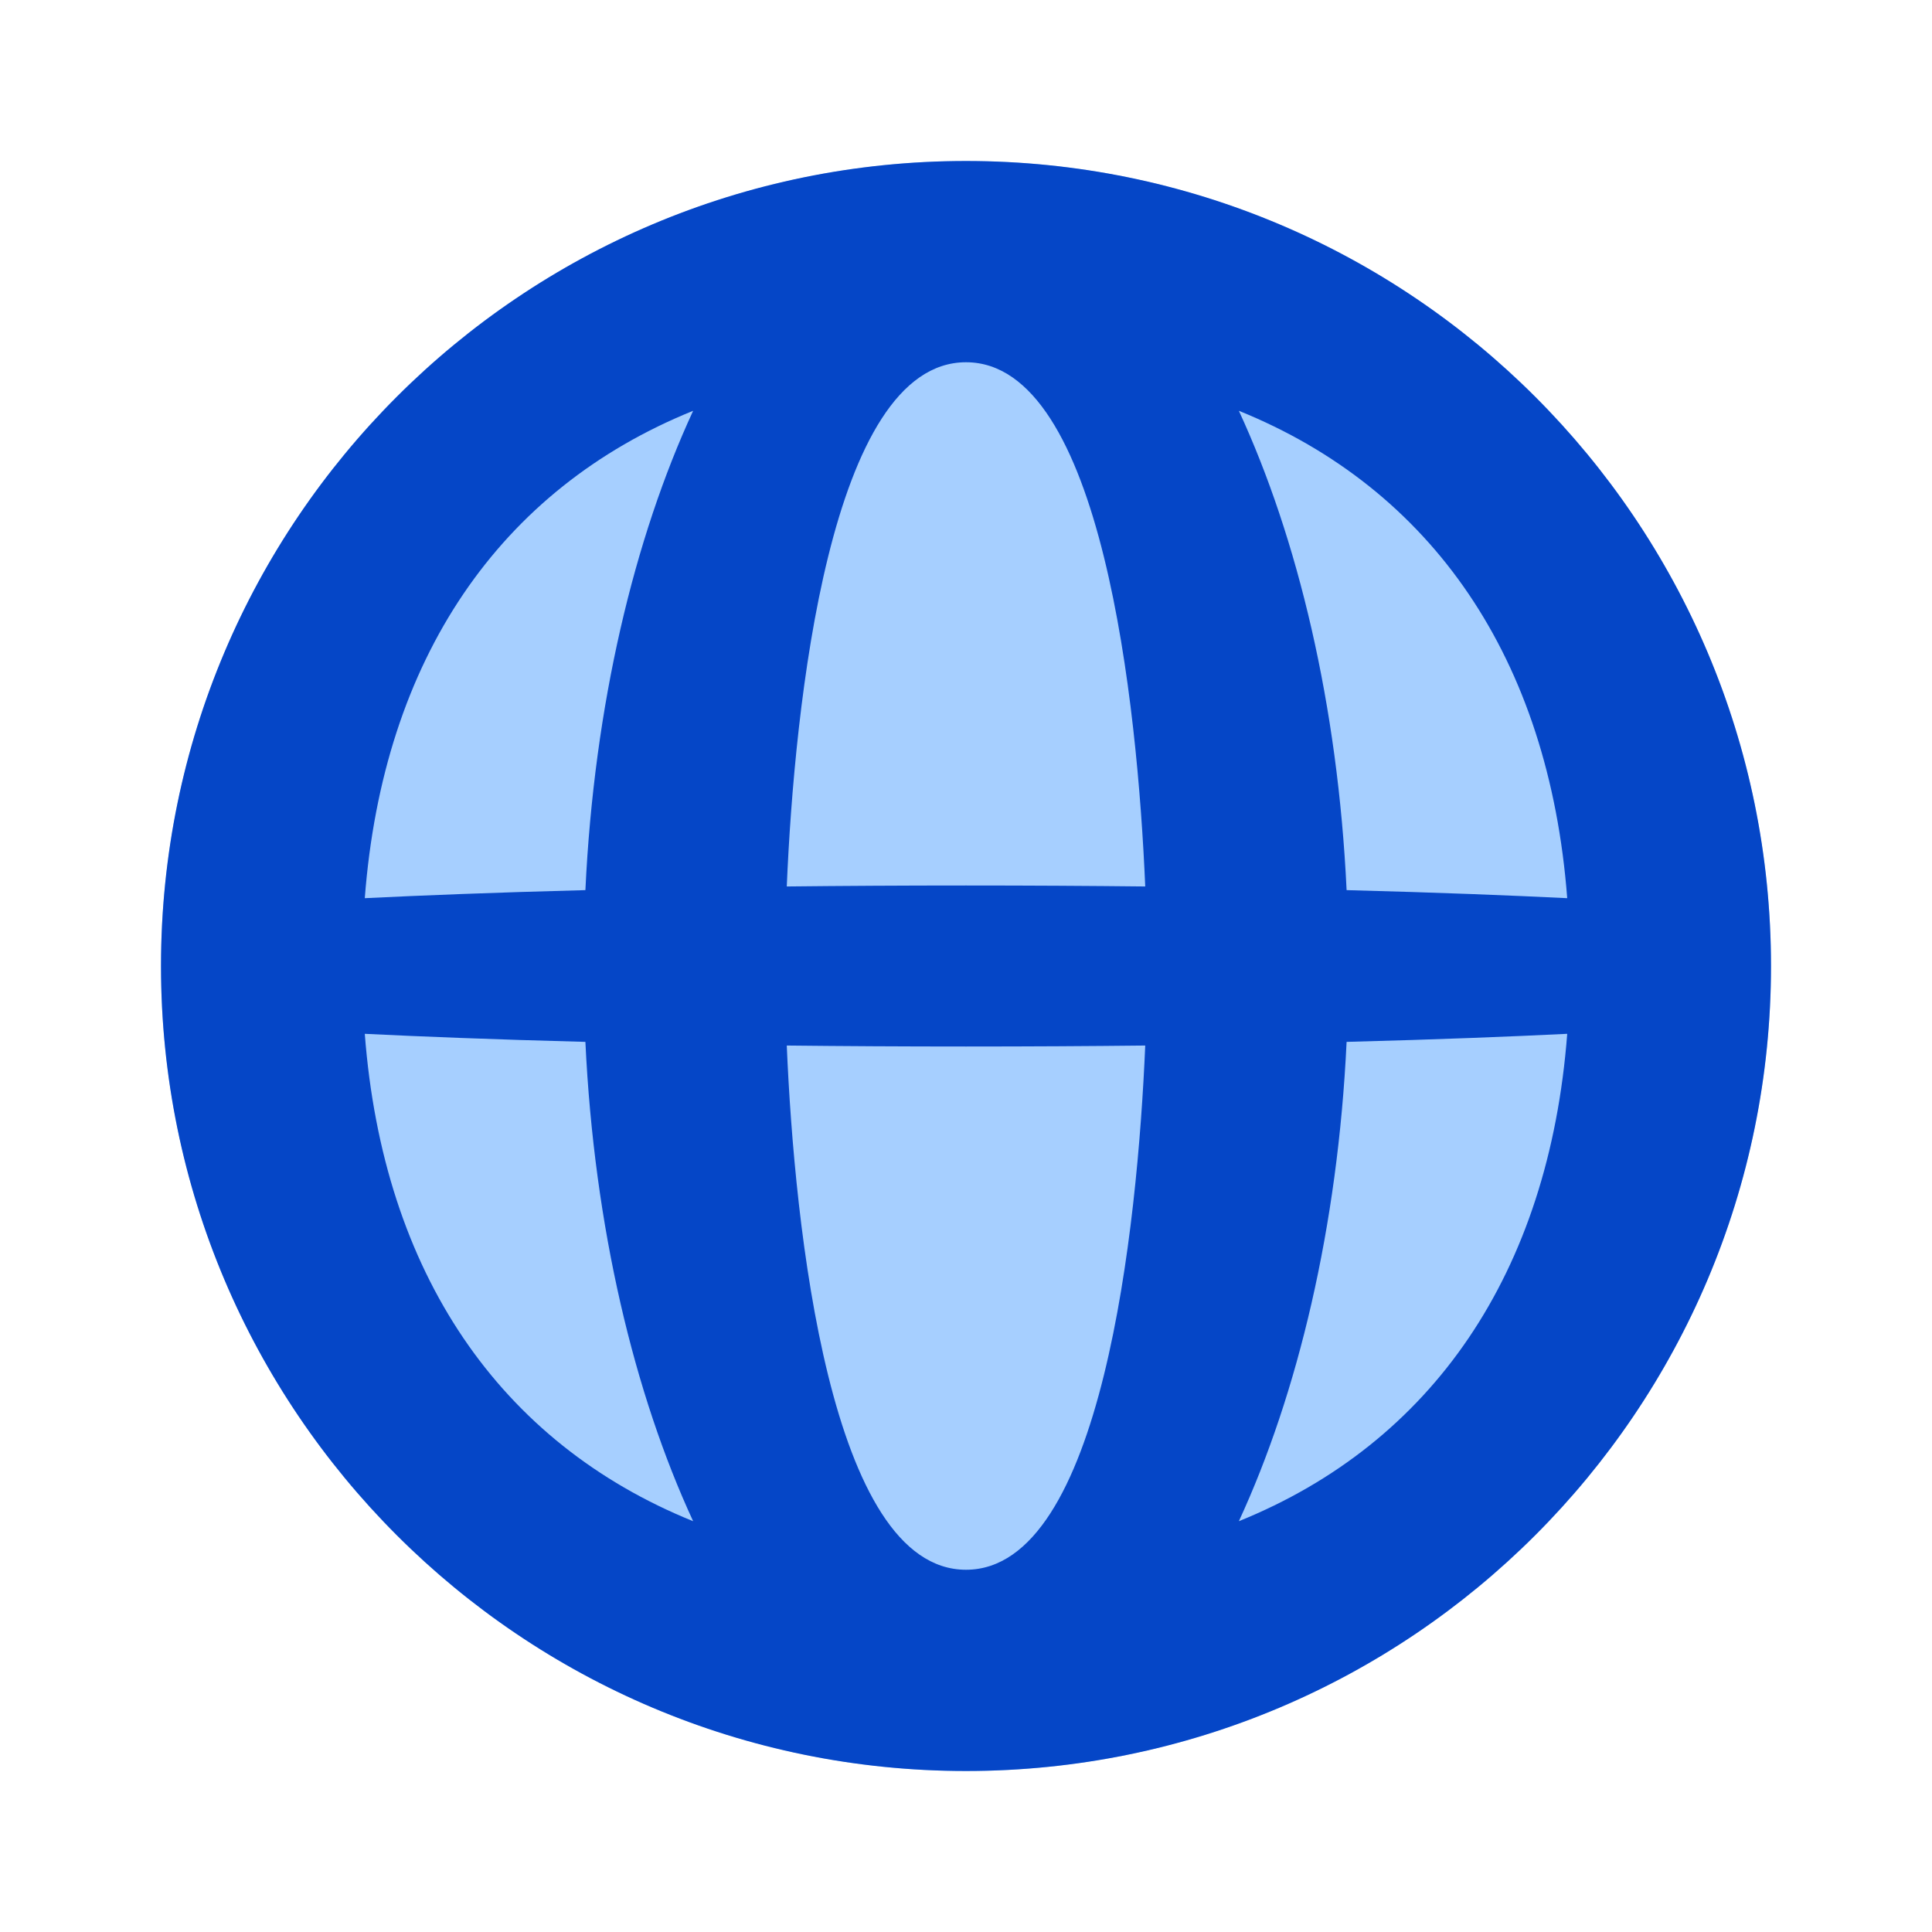
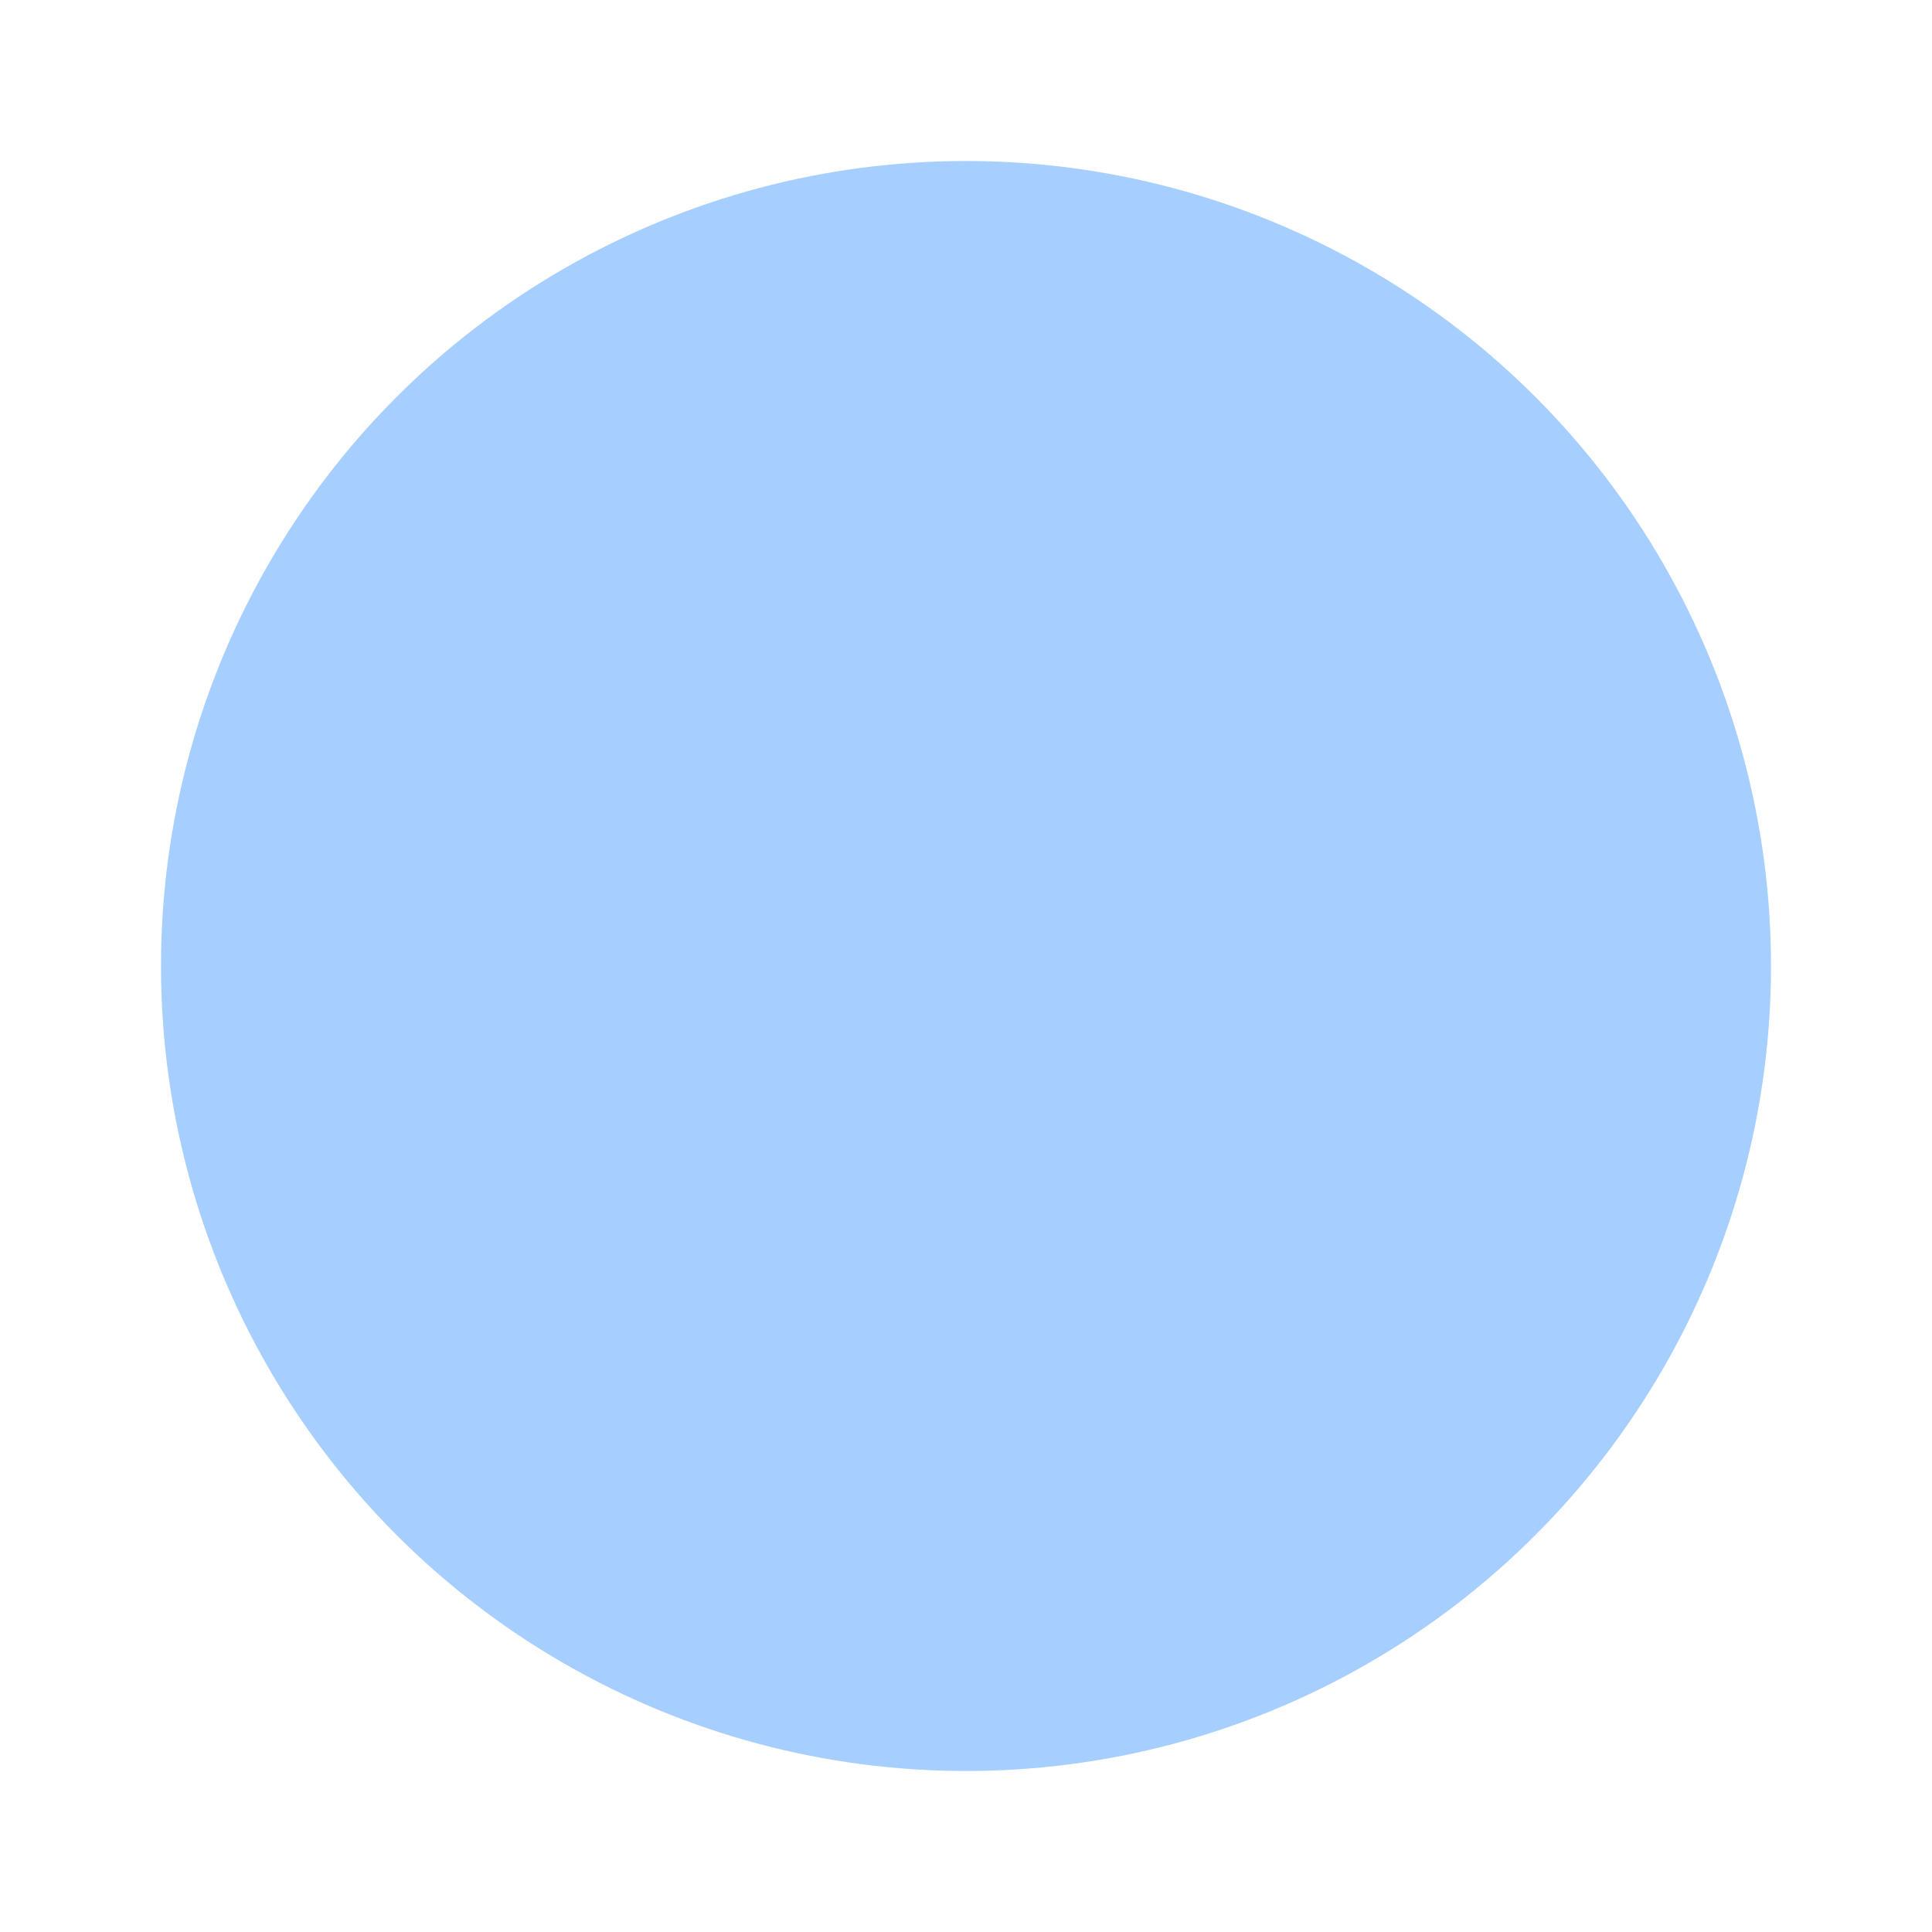
<svg xmlns="http://www.w3.org/2000/svg" fill="none" viewBox="0 0 48 48" height="60" width="60">
  <circle r="20" fill="#A6CFFF" transform="matrix(1 0 0 -1 24 24)" />
-   <path fill="#0546c7" fill-rule="evenodd" d="M44 24C44 12.954 35.046 4 24 4C12.954 4 4 12.954 4 24C4 35.046 12.954 44 24 44C35.046 44 44 35.046 44 24ZM9.063 25.685C9.518 31.634 12.418 35.851 17.221 37.794C15.759 34.633 14.761 30.485 14.544 25.885C12.258 25.826 10.431 25.752 9.063 25.685ZM9.063 22.315C10.431 22.248 12.258 22.174 14.544 22.115C14.761 17.515 15.759 13.367 17.221 10.206C12.418 12.149 9.518 16.366 9.063 22.315ZM19.547 25.976C19.737 30.468 20.616 39 24 39C27.384 39 28.263 30.468 28.453 25.976C27.074 25.991 25.59 26 24 26C22.41 26 20.926 25.991 19.547 25.976ZM28.453 22.024C27.074 22.009 25.59 22 24 22C22.41 22 20.926 22.009 19.547 22.024C19.737 17.532 20.616 9 24 9C27.384 9 28.263 17.532 28.453 22.024ZM33.456 25.885C33.239 30.485 32.241 34.633 30.779 37.794C35.582 35.851 38.482 31.634 38.937 25.685C37.569 25.752 35.741 25.826 33.456 25.885ZM38.937 22.315C37.569 22.248 35.742 22.174 33.456 22.115C33.239 17.515 32.241 13.367 30.779 10.206C35.582 12.149 38.482 16.366 38.937 22.315Z" clip-rule="evenodd" />
</svg>